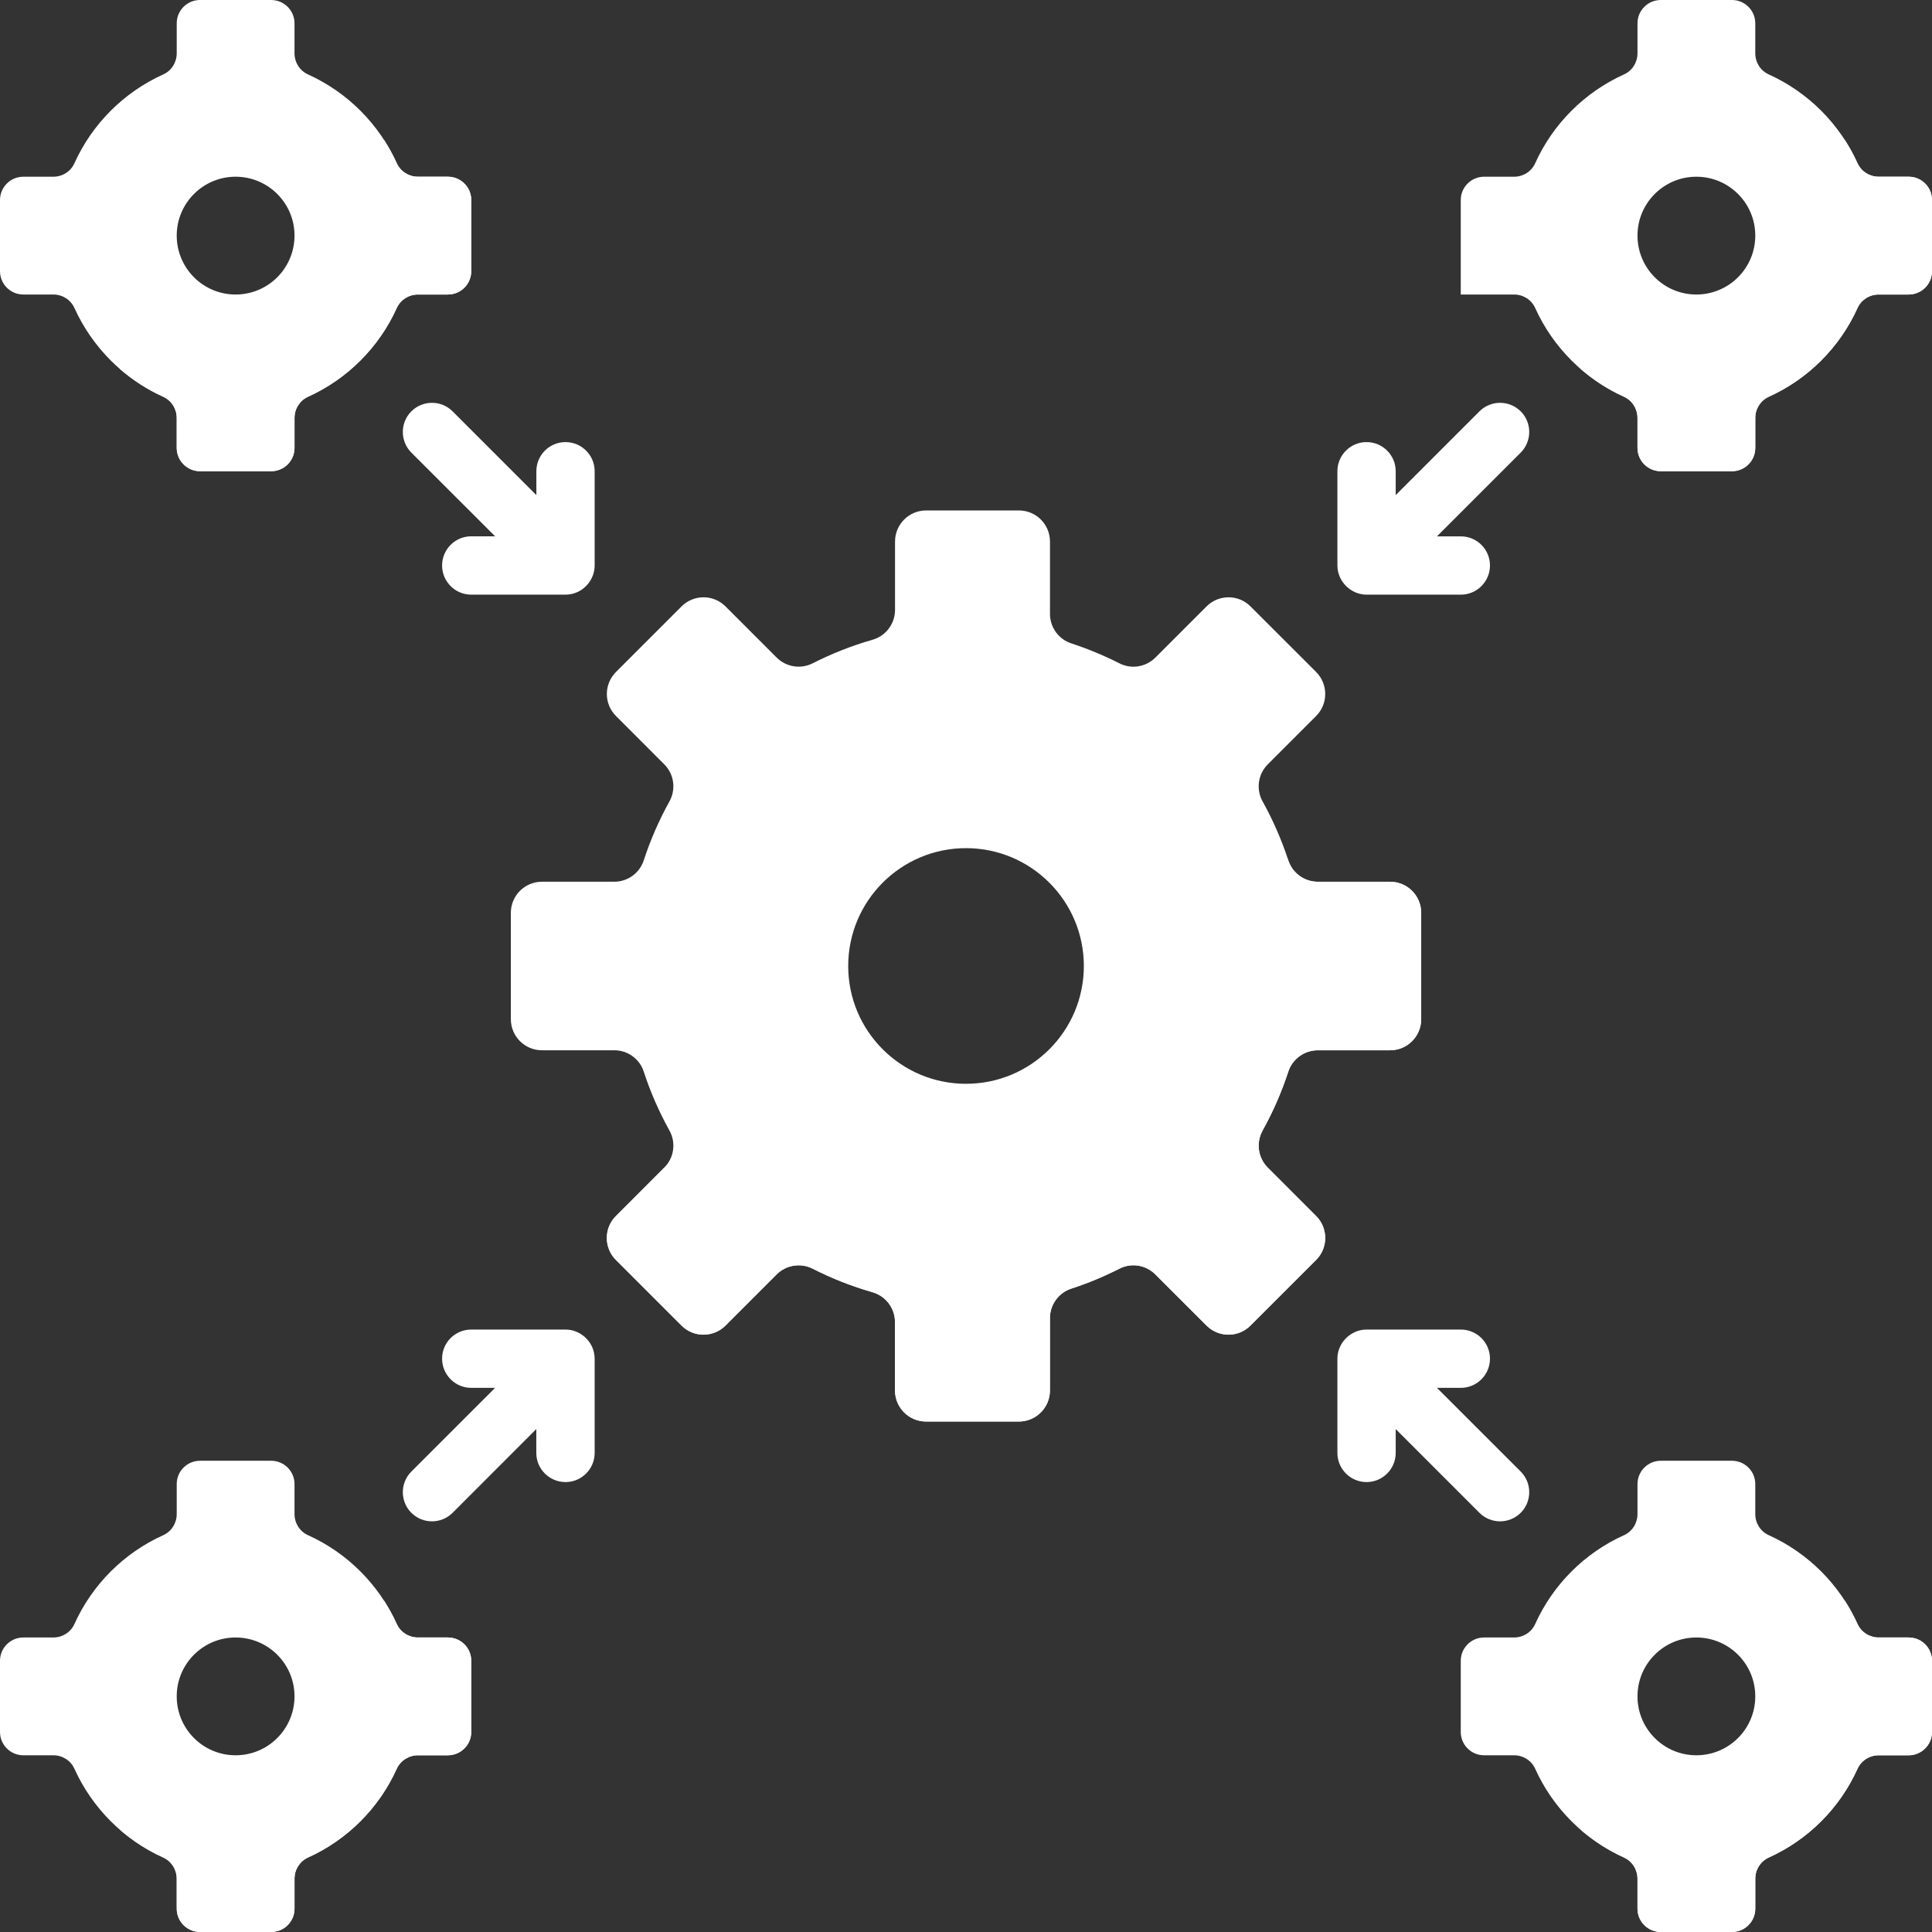
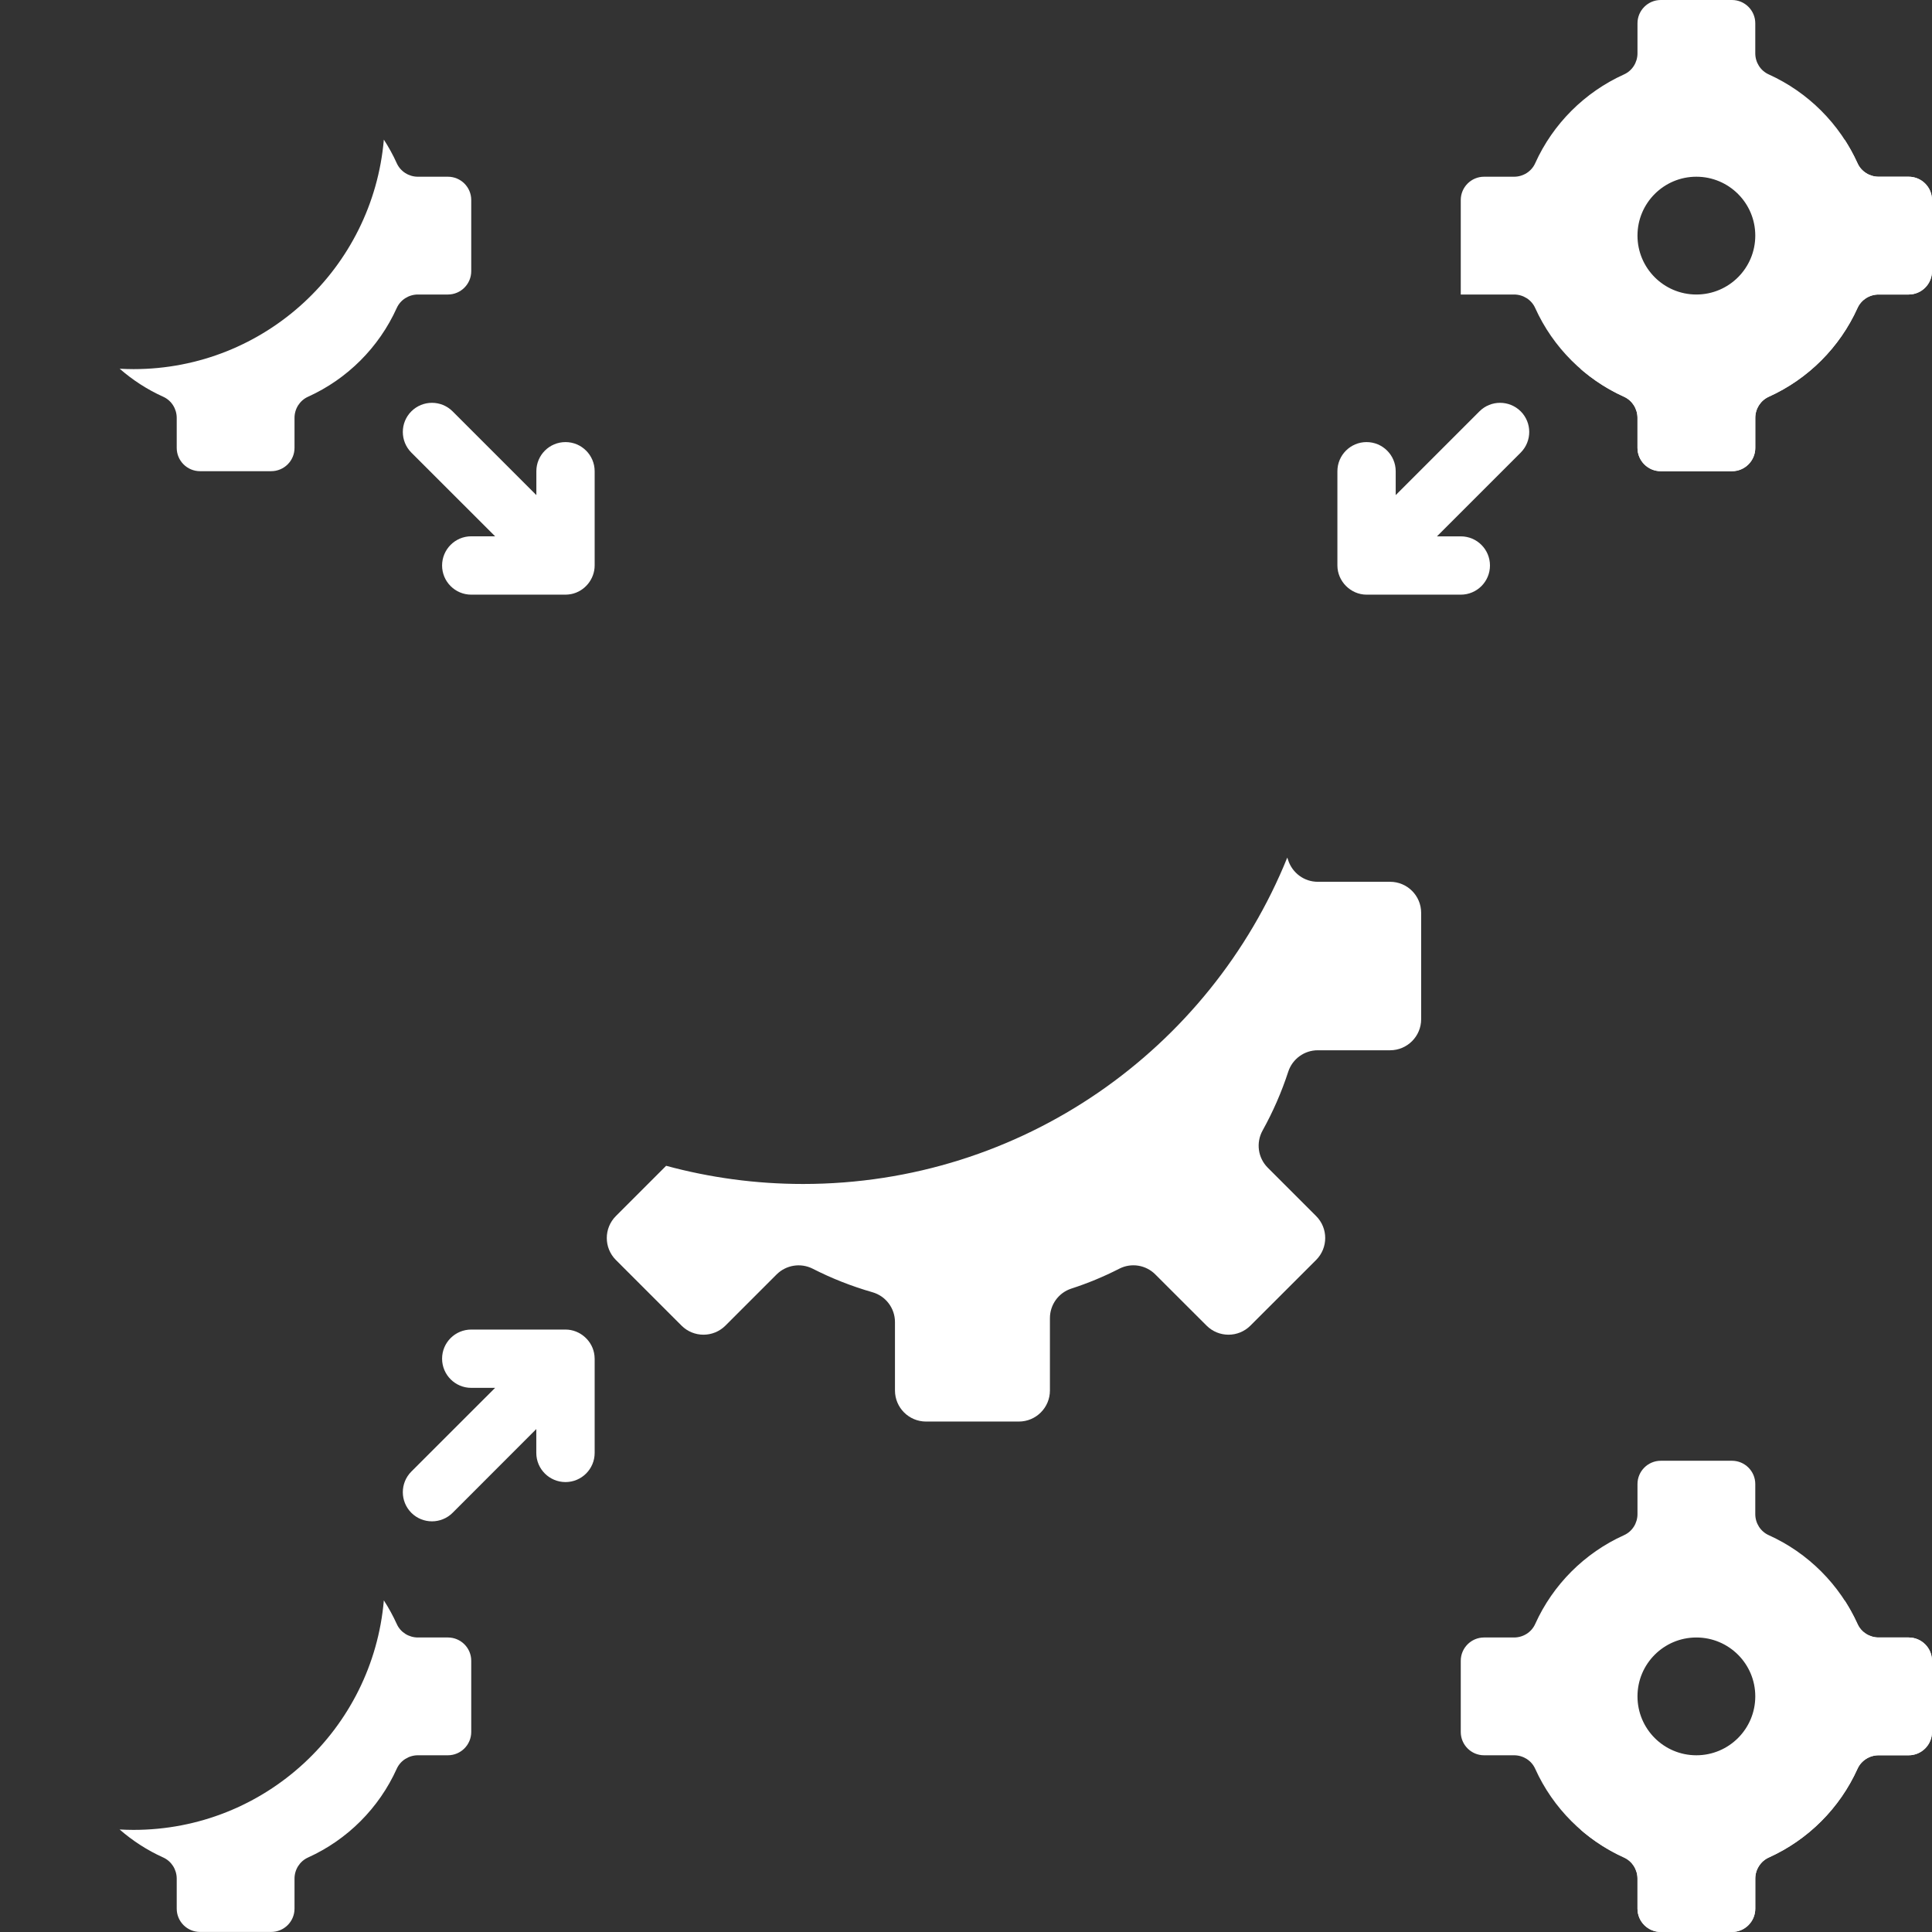
<svg xmlns="http://www.w3.org/2000/svg" width="34" height="34" viewBox="0 0 34 34" fill="none">
  <rect x="0" y="0" width="34" height="34" fill="#333333" stroke="none" />
  <g clipPath="url(#clip0)">
-     <path d="M25.011 17.935V16.064C25.011 15.762 24.766 15.517 24.464 15.517H23.191C22.955 15.517 22.745 15.365 22.672 15.14C22.554 14.779 22.402 14.432 22.22 14.104C22.101 13.89 22.138 13.624 22.311 13.451L23.162 12.6C23.375 12.387 23.375 12.04 23.162 11.826L22.007 10.672C21.794 10.458 21.447 10.458 21.233 10.672L20.333 11.572C20.166 11.739 19.911 11.781 19.701 11.674C19.429 11.536 19.145 11.418 18.852 11.322C18.628 11.249 18.478 11.038 18.478 10.803V9.531C18.478 9.228 18.233 8.983 17.93 8.983H16.298C15.996 8.983 15.751 9.228 15.751 9.531V10.733C15.751 10.978 15.589 11.192 15.354 11.259C14.988 11.364 14.636 11.503 14.302 11.673C14.091 11.78 13.835 11.739 13.668 11.572L12.768 10.672C12.554 10.458 12.208 10.458 11.994 10.672L10.84 11.826C10.626 12.04 10.626 12.387 10.84 12.6L11.69 13.451C11.863 13.624 11.9 13.89 11.781 14.104C11.599 14.432 11.447 14.779 11.329 15.14C11.256 15.365 11.046 15.517 10.81 15.517H9.537C9.235 15.517 8.99 15.762 8.99 16.064V17.935C8.99 18.238 9.235 18.483 9.537 18.483H10.81C11.046 18.483 11.256 18.634 11.329 18.859C11.447 19.221 11.599 19.567 11.781 19.895C11.9 20.109 11.863 20.375 11.69 20.548L10.84 21.399C10.626 21.613 10.626 21.959 10.84 22.173L11.994 23.327C12.208 23.541 12.554 23.541 12.768 23.327L13.668 22.427C13.835 22.26 14.091 22.219 14.302 22.326C14.636 22.496 14.988 22.635 15.354 22.74C15.589 22.807 15.751 23.021 15.751 23.266V24.469C15.751 24.771 15.996 25.016 16.298 25.016H17.93C18.233 25.016 18.477 24.771 18.477 24.469V23.196C18.477 22.961 18.628 22.751 18.852 22.678C19.145 22.582 19.429 22.464 19.701 22.326C19.911 22.218 20.166 22.26 20.333 22.427L21.233 23.327C21.447 23.541 21.793 23.541 22.007 23.327L23.161 22.173C23.375 21.959 23.375 21.613 23.161 21.399L22.311 20.548C22.138 20.375 22.101 20.109 22.22 19.895C22.402 19.567 22.554 19.221 22.672 18.859C22.745 18.634 22.955 18.483 23.191 18.483H24.463C24.766 18.483 25.011 18.238 25.011 17.935ZM17 19.073C15.855 19.073 14.927 18.145 14.927 17C14.927 15.855 15.855 14.926 17 14.926C18.145 14.926 19.074 15.855 19.074 17C19.074 18.145 18.145 19.073 17 19.073Z" fill="white" />
    <path d="M25.01 17.936V16.065C25.01 15.762 24.765 15.518 24.463 15.518H23.19C22.953 15.518 22.744 15.364 22.67 15.139C22.665 15.123 22.659 15.107 22.654 15.092C21.291 18.46 17.989 20.836 14.132 20.836C13.298 20.836 12.491 20.724 11.723 20.516L10.839 21.4C10.625 21.614 10.625 21.96 10.839 22.174L11.993 23.328C12.207 23.542 12.553 23.542 12.767 23.328L13.667 22.428C13.835 22.261 14.09 22.22 14.302 22.327C14.635 22.497 14.987 22.636 15.353 22.741C15.588 22.808 15.75 23.022 15.75 23.267V24.47C15.75 24.772 15.995 25.017 16.297 25.017H17.93C18.232 25.017 18.477 24.772 18.477 24.47V23.197C18.477 22.962 18.627 22.752 18.851 22.678C19.145 22.583 19.428 22.465 19.7 22.326C19.91 22.219 20.166 22.261 20.332 22.428L21.233 23.328C21.446 23.542 21.793 23.542 22.006 23.328L23.161 22.174C23.375 21.96 23.375 21.613 23.161 21.4L22.31 20.549C22.137 20.376 22.101 20.11 22.219 19.896C22.401 19.568 22.553 19.222 22.671 18.86C22.745 18.635 22.954 18.483 23.191 18.483H24.463C24.765 18.483 25.01 18.238 25.01 17.936Z" fill="white" />
    <path d="M32.689 2.872C32.377 2.18 31.819 1.623 31.128 1.31C30.982 1.245 30.89 1.098 30.89 0.939V0.41C30.89 0.184 30.706 0 30.48 0H29.227C29.001 0 28.817 0.184 28.817 0.41V0.939C28.817 1.098 28.725 1.245 28.579 1.31C27.887 1.623 27.329 2.18 27.017 2.872C26.952 3.018 26.805 3.11 26.645 3.11H26.117C25.891 3.11 25.707 3.294 25.707 3.52V5.183H26.645C26.805 5.183 26.952 5.275 27.017 5.421C27.329 6.112 27.887 6.67 28.579 6.982C28.725 7.048 28.817 7.195 28.817 7.354V7.882C28.817 8.109 29.001 8.293 29.227 8.293H30.48C30.706 8.293 30.89 8.109 30.89 7.882V7.354C30.89 7.195 30.982 7.048 31.128 6.982C31.819 6.67 32.377 6.112 32.689 5.421C32.755 5.275 32.901 5.183 33.061 5.183H33.589C33.816 5.183 34 4.999 34 4.772V3.52C34 3.293 33.816 3.11 33.589 3.11H33.061C32.901 3.11 32.755 3.018 32.689 2.872ZM29.853 5.183C29.281 5.183 28.817 4.719 28.817 4.146C28.817 3.574 29.281 3.11 29.853 3.11C30.426 3.11 30.89 3.574 30.89 4.146C30.89 4.719 30.426 5.183 29.853 5.183Z" fill="white" />
    <path d="M32.69 2.874C32.624 2.729 32.548 2.59 32.462 2.457C32.267 4.72 30.37 6.496 28.057 6.496C27.975 6.496 27.893 6.493 27.812 6.489C28.041 6.688 28.3 6.856 28.58 6.982C28.725 7.048 28.817 7.194 28.817 7.354V7.882C28.817 8.109 29.001 8.292 29.227 8.292H30.48C30.706 8.292 30.89 8.109 30.89 7.882V7.354C30.89 7.194 30.982 7.048 31.128 6.982C31.82 6.67 32.377 6.112 32.689 5.42C32.755 5.275 32.901 5.183 33.061 5.183H33.589C33.816 5.183 34 4.999 34 4.772V3.52C34 3.293 33.816 3.11 33.589 3.11H33.061C32.902 3.11 32.755 3.019 32.69 2.874Z" fill="white" />
-     <path d="M6.982 2.872C6.67 2.18 6.112 1.623 5.421 1.31C5.275 1.245 5.183 1.098 5.183 0.939V0.41C5.183 0.184 4.999 0 4.772 0H3.52C3.293 0 3.11 0.184 3.11 0.41V0.939C3.11 1.098 3.018 1.245 2.872 1.31C2.18 1.623 1.622 2.18 1.31 2.872C1.245 3.018 1.098 3.11 0.938 3.11H0.41C0.184 3.11 0 3.294 0 3.52V4.772C0 4.999 0.184 5.183 0.41 5.183H0.939C1.098 5.183 1.245 5.275 1.31 5.421C1.623 6.112 2.18 6.67 2.872 6.982C3.018 7.048 3.11 7.194 3.11 7.354V7.882C3.11 8.109 3.294 8.293 3.52 8.293H4.772C4.999 8.293 5.183 8.109 5.183 7.882V7.354C5.183 7.194 5.275 7.048 5.421 6.982C6.112 6.67 6.67 6.112 6.982 5.421C7.048 5.275 7.195 5.183 7.354 5.183H7.882C8.109 5.183 8.293 4.999 8.293 4.772V3.52C8.293 3.293 8.109 3.11 7.882 3.11H7.354C7.194 3.11 7.048 3.018 6.982 2.872ZM4.146 5.183C3.574 5.183 3.11 4.719 3.11 4.146C3.11 3.574 3.574 3.11 4.146 3.11C4.719 3.11 5.183 3.574 5.183 4.146C5.183 4.719 4.719 5.183 4.146 5.183Z" fill="white" />
    <path d="M7.882 3.11H7.354C7.194 3.11 7.048 3.018 6.982 2.872C6.917 2.727 6.84 2.589 6.755 2.457C6.755 2.457 6.755 2.457 6.755 2.457C6.56 4.72 4.663 6.496 2.35 6.496C2.268 6.496 2.186 6.493 2.105 6.489C2.106 6.489 2.106 6.489 2.106 6.489C2.334 6.688 2.592 6.856 2.872 6.982C3.018 7.048 3.11 7.194 3.11 7.354V7.882C3.11 8.109 3.294 8.292 3.52 8.292H4.772C4.999 8.292 5.183 8.109 5.183 7.882V7.354C5.183 7.194 5.275 7.048 5.421 6.982C6.112 6.67 6.67 6.112 6.982 5.42C7.048 5.275 7.195 5.183 7.354 5.183H7.882C8.109 5.183 8.293 4.999 8.293 4.772V3.52C8.293 3.293 8.109 3.11 7.882 3.11Z" fill="white" />
    <path d="M32.689 28.579C32.377 27.887 31.819 27.329 31.128 27.017C30.982 26.952 30.89 26.805 30.89 26.646V26.117C30.89 25.891 30.706 25.707 30.48 25.707H29.227C29.001 25.707 28.817 25.891 28.817 26.117V26.646C28.817 26.805 28.725 26.952 28.579 27.017C27.887 27.329 27.329 27.887 27.017 28.579C26.952 28.725 26.805 28.817 26.645 28.817H26.117C25.891 28.817 25.707 29.001 25.707 29.227V30.48C25.707 30.706 25.891 30.89 26.117 30.89H26.645C26.805 30.89 26.952 30.982 27.017 31.128C27.329 31.82 27.887 32.377 28.579 32.689C28.725 32.755 28.817 32.902 28.817 33.061V33.589C28.817 33.816 29.001 34 29.227 34H30.48C30.706 34 30.89 33.816 30.89 33.589V33.061C30.89 32.902 30.982 32.755 31.128 32.689C31.819 32.377 32.377 31.82 32.689 31.128C32.755 30.982 32.901 30.89 33.061 30.89H33.589C33.816 30.89 34 30.706 34 30.48V29.227C34 29.001 33.816 28.817 33.589 28.817H33.061C32.901 28.817 32.755 28.725 32.689 28.579ZM29.853 30.89C29.281 30.89 28.817 30.426 28.817 29.853C28.817 29.281 29.281 28.817 29.853 28.817C30.426 28.817 30.89 29.281 30.89 29.853C30.89 30.426 30.426 30.89 29.853 30.89Z" fill="white" />
    <path d="M32.69 28.581C32.624 28.436 32.548 28.297 32.462 28.164C32.267 30.427 30.37 32.203 28.057 32.203C27.975 32.203 27.893 32.2 27.812 32.196C28.041 32.395 28.3 32.563 28.58 32.689C28.725 32.755 28.817 32.901 28.817 33.061V33.589C28.817 33.816 29.001 33.999 29.227 33.999H30.48C30.706 33.999 30.89 33.816 30.89 33.589V33.061C30.89 32.901 30.982 32.755 31.128 32.689C31.82 32.377 32.377 31.819 32.689 31.127C32.755 30.982 32.901 30.89 33.061 30.89H33.589C33.816 30.89 34 30.706 34 30.479V29.227C34 29 33.816 28.817 33.589 28.817H33.061C32.902 28.817 32.755 28.726 32.69 28.581Z" fill="white" />
-     <path d="M6.982 28.579C6.67 27.887 6.112 27.329 5.421 27.017C5.275 26.952 5.183 26.805 5.183 26.646V26.117C5.183 25.891 4.999 25.707 4.772 25.707H3.52C3.293 25.707 3.11 25.891 3.11 26.117V26.646C3.11 26.805 3.018 26.952 2.872 27.017C2.18 27.329 1.622 27.887 1.31 28.579C1.245 28.725 1.098 28.817 0.938 28.817H0.41C0.184 28.817 0 29.001 0 29.227V30.48C0 30.706 0.184 30.89 0.41 30.89H0.939C1.098 30.89 1.245 30.982 1.31 31.128C1.623 31.82 2.18 32.377 2.872 32.689C3.018 32.755 3.11 32.902 3.11 33.061V33.589C3.11 33.816 3.294 34 3.52 34H4.772C4.999 34 5.183 33.816 5.183 33.589V33.061C5.183 32.902 5.275 32.755 5.421 32.689C6.112 32.377 6.67 31.82 6.982 31.128C7.048 30.982 7.195 30.89 7.354 30.89H7.882C8.109 30.89 8.293 30.706 8.293 30.48V29.227C8.293 29.001 8.109 28.817 7.882 28.817H7.354C7.194 28.817 7.048 28.725 6.982 28.579ZM4.146 30.89C3.574 30.89 3.11 30.426 3.11 29.853C3.11 29.281 3.574 28.817 4.146 28.817C4.719 28.817 5.183 29.281 5.183 29.853C5.183 30.426 4.719 30.89 4.146 30.89Z" fill="white" />
    <path d="M6.983 28.581C6.917 28.436 6.841 28.297 6.755 28.164C6.56 30.427 4.663 32.203 2.35 32.203C2.268 32.203 2.186 32.2 2.105 32.196C2.334 32.395 2.593 32.563 2.873 32.689C3.018 32.755 3.11 32.901 3.11 33.061V33.589C3.11 33.816 3.294 33.999 3.52 33.999H4.772C4.999 33.999 5.183 33.816 5.183 33.589V33.061C5.183 32.901 5.275 32.755 5.421 32.689C6.112 32.377 6.67 31.819 6.982 31.127C7.048 30.982 7.195 30.89 7.354 30.89H7.882C8.109 30.89 8.293 30.706 8.293 30.479V29.227C8.293 29 8.109 28.817 7.882 28.817H7.354C7.195 28.817 7.048 28.726 6.983 28.581Z" fill="white" />
    <path d="M10.052 10.455C10.289 10.408 10.465 10.193 10.465 9.951V8.293C10.465 8.01 10.235 7.78 9.952 7.78C9.668 7.78 9.439 8.01 9.439 8.293V8.713L7.965 7.239C7.764 7.039 7.44 7.039 7.239 7.239C7.039 7.439 7.039 7.764 7.239 7.965L8.713 9.438H8.293C8.01 9.438 7.78 9.668 7.78 9.952C7.78 10.235 8.01 10.465 8.293 10.465H9.952C9.985 10.465 10.019 10.461 10.052 10.455C10.061 10.453 10.043 10.456 10.052 10.455Z" fill="white" />
    <path d="M26.762 7.239C26.561 7.039 26.236 7.039 26.036 7.239L24.562 8.713V8.293C24.562 8.01 24.332 7.78 24.049 7.78C23.766 7.78 23.536 8.01 23.536 8.293V9.951C23.536 10.23 23.77 10.465 24.049 10.465H25.708C25.991 10.465 26.221 10.235 26.221 9.952C26.221 9.668 25.991 9.439 25.708 9.439H25.288L26.762 7.965C26.962 7.764 26.962 7.439 26.762 7.239C26.962 7.439 26.561 7.039 26.762 7.239Z" fill="white" />
    <path d="M10.462 23.86C10.437 23.601 10.211 23.398 9.952 23.398H8.293C8.01 23.398 7.78 23.627 7.78 23.91C7.78 24.194 8.01 24.424 8.293 24.424H8.713L7.239 25.897C7.039 26.098 7.039 26.422 7.239 26.623C7.339 26.723 7.471 26.773 7.602 26.773C7.733 26.773 7.865 26.723 7.965 26.623L9.438 25.149V25.569C9.438 25.852 9.668 26.082 9.952 26.082C10.235 26.082 10.465 25.852 10.465 25.569V23.911C10.465 23.894 10.464 23.877 10.462 23.86Z" fill="white" />
-     <path d="M26.762 25.897L25.288 24.424H25.708C25.991 24.424 26.221 24.194 26.221 23.91C26.221 23.627 25.991 23.398 25.708 23.398H24.049C23.77 23.398 23.536 23.632 23.536 23.91V25.569C23.536 25.852 23.766 26.082 24.049 26.082C24.332 26.082 24.562 25.852 24.562 25.569V25.149L26.036 26.623C26.136 26.723 26.267 26.773 26.399 26.773C26.53 26.773 26.661 26.723 26.762 26.623C26.962 26.422 26.962 26.098 26.762 25.897Z" fill="white" />
  </g>
  <defs>
    <clipPath id="clip0">
      <rect width="34" height="34" fill="white" />
    </clipPath>
  </defs>
</svg>